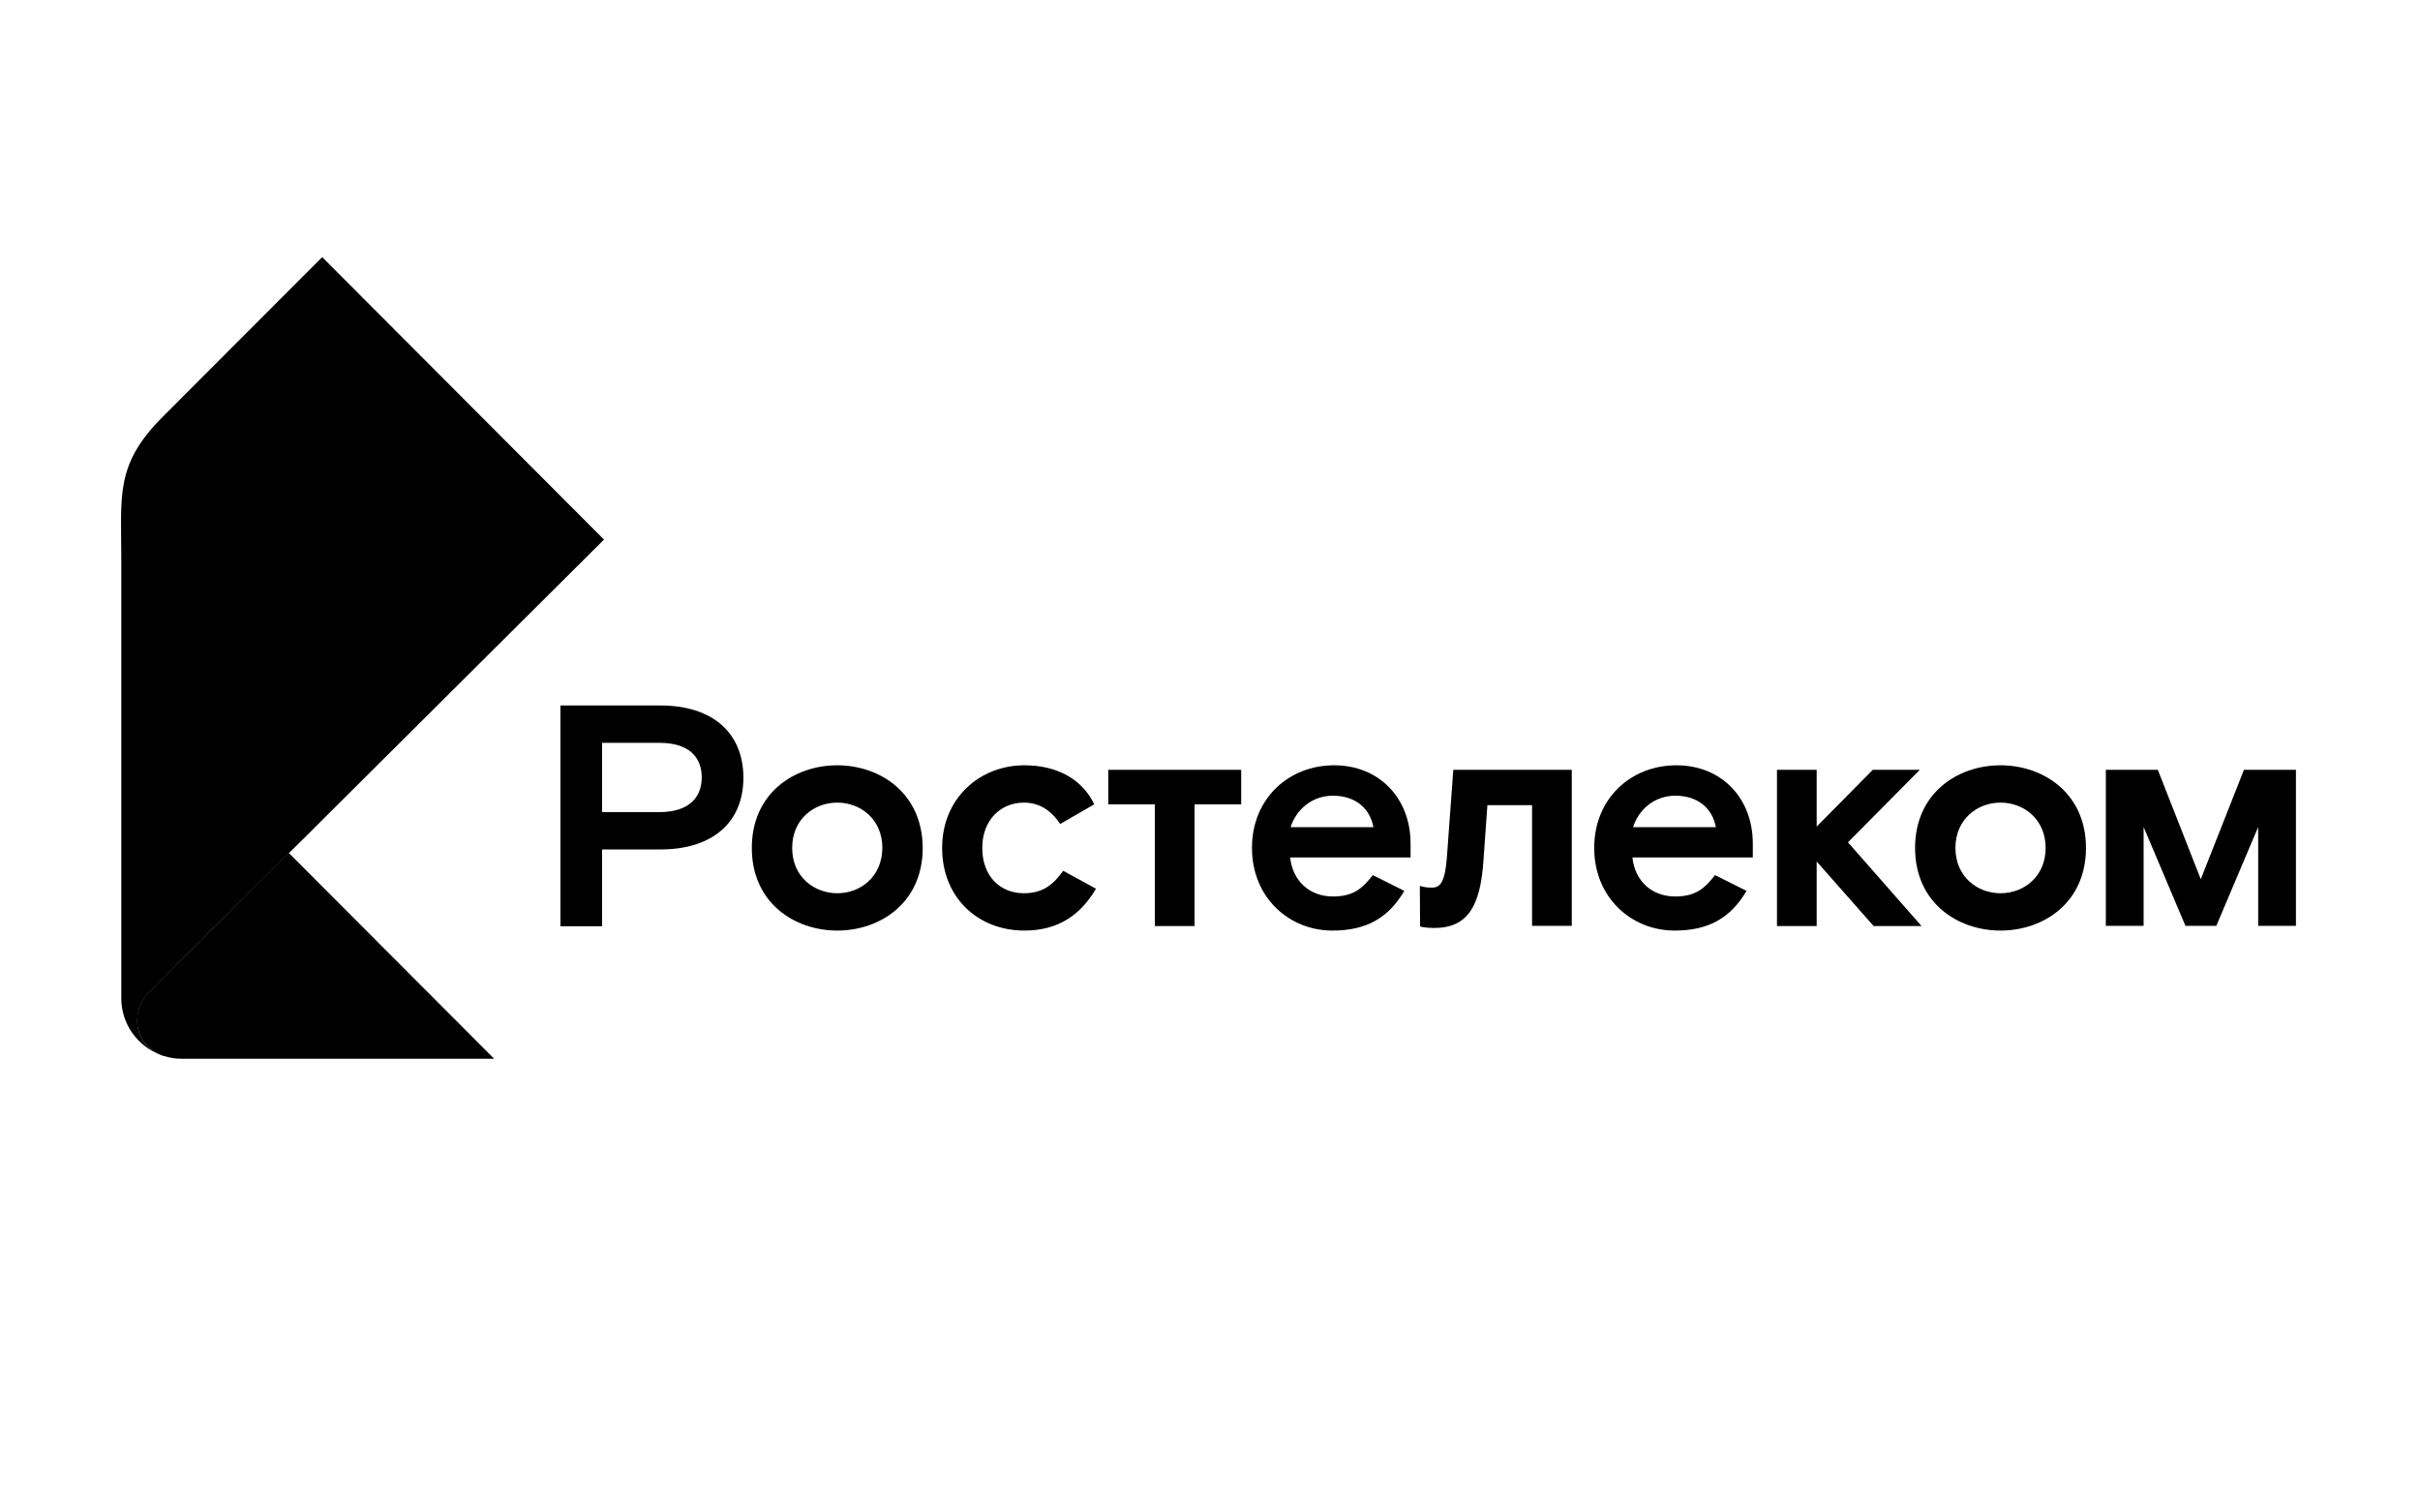
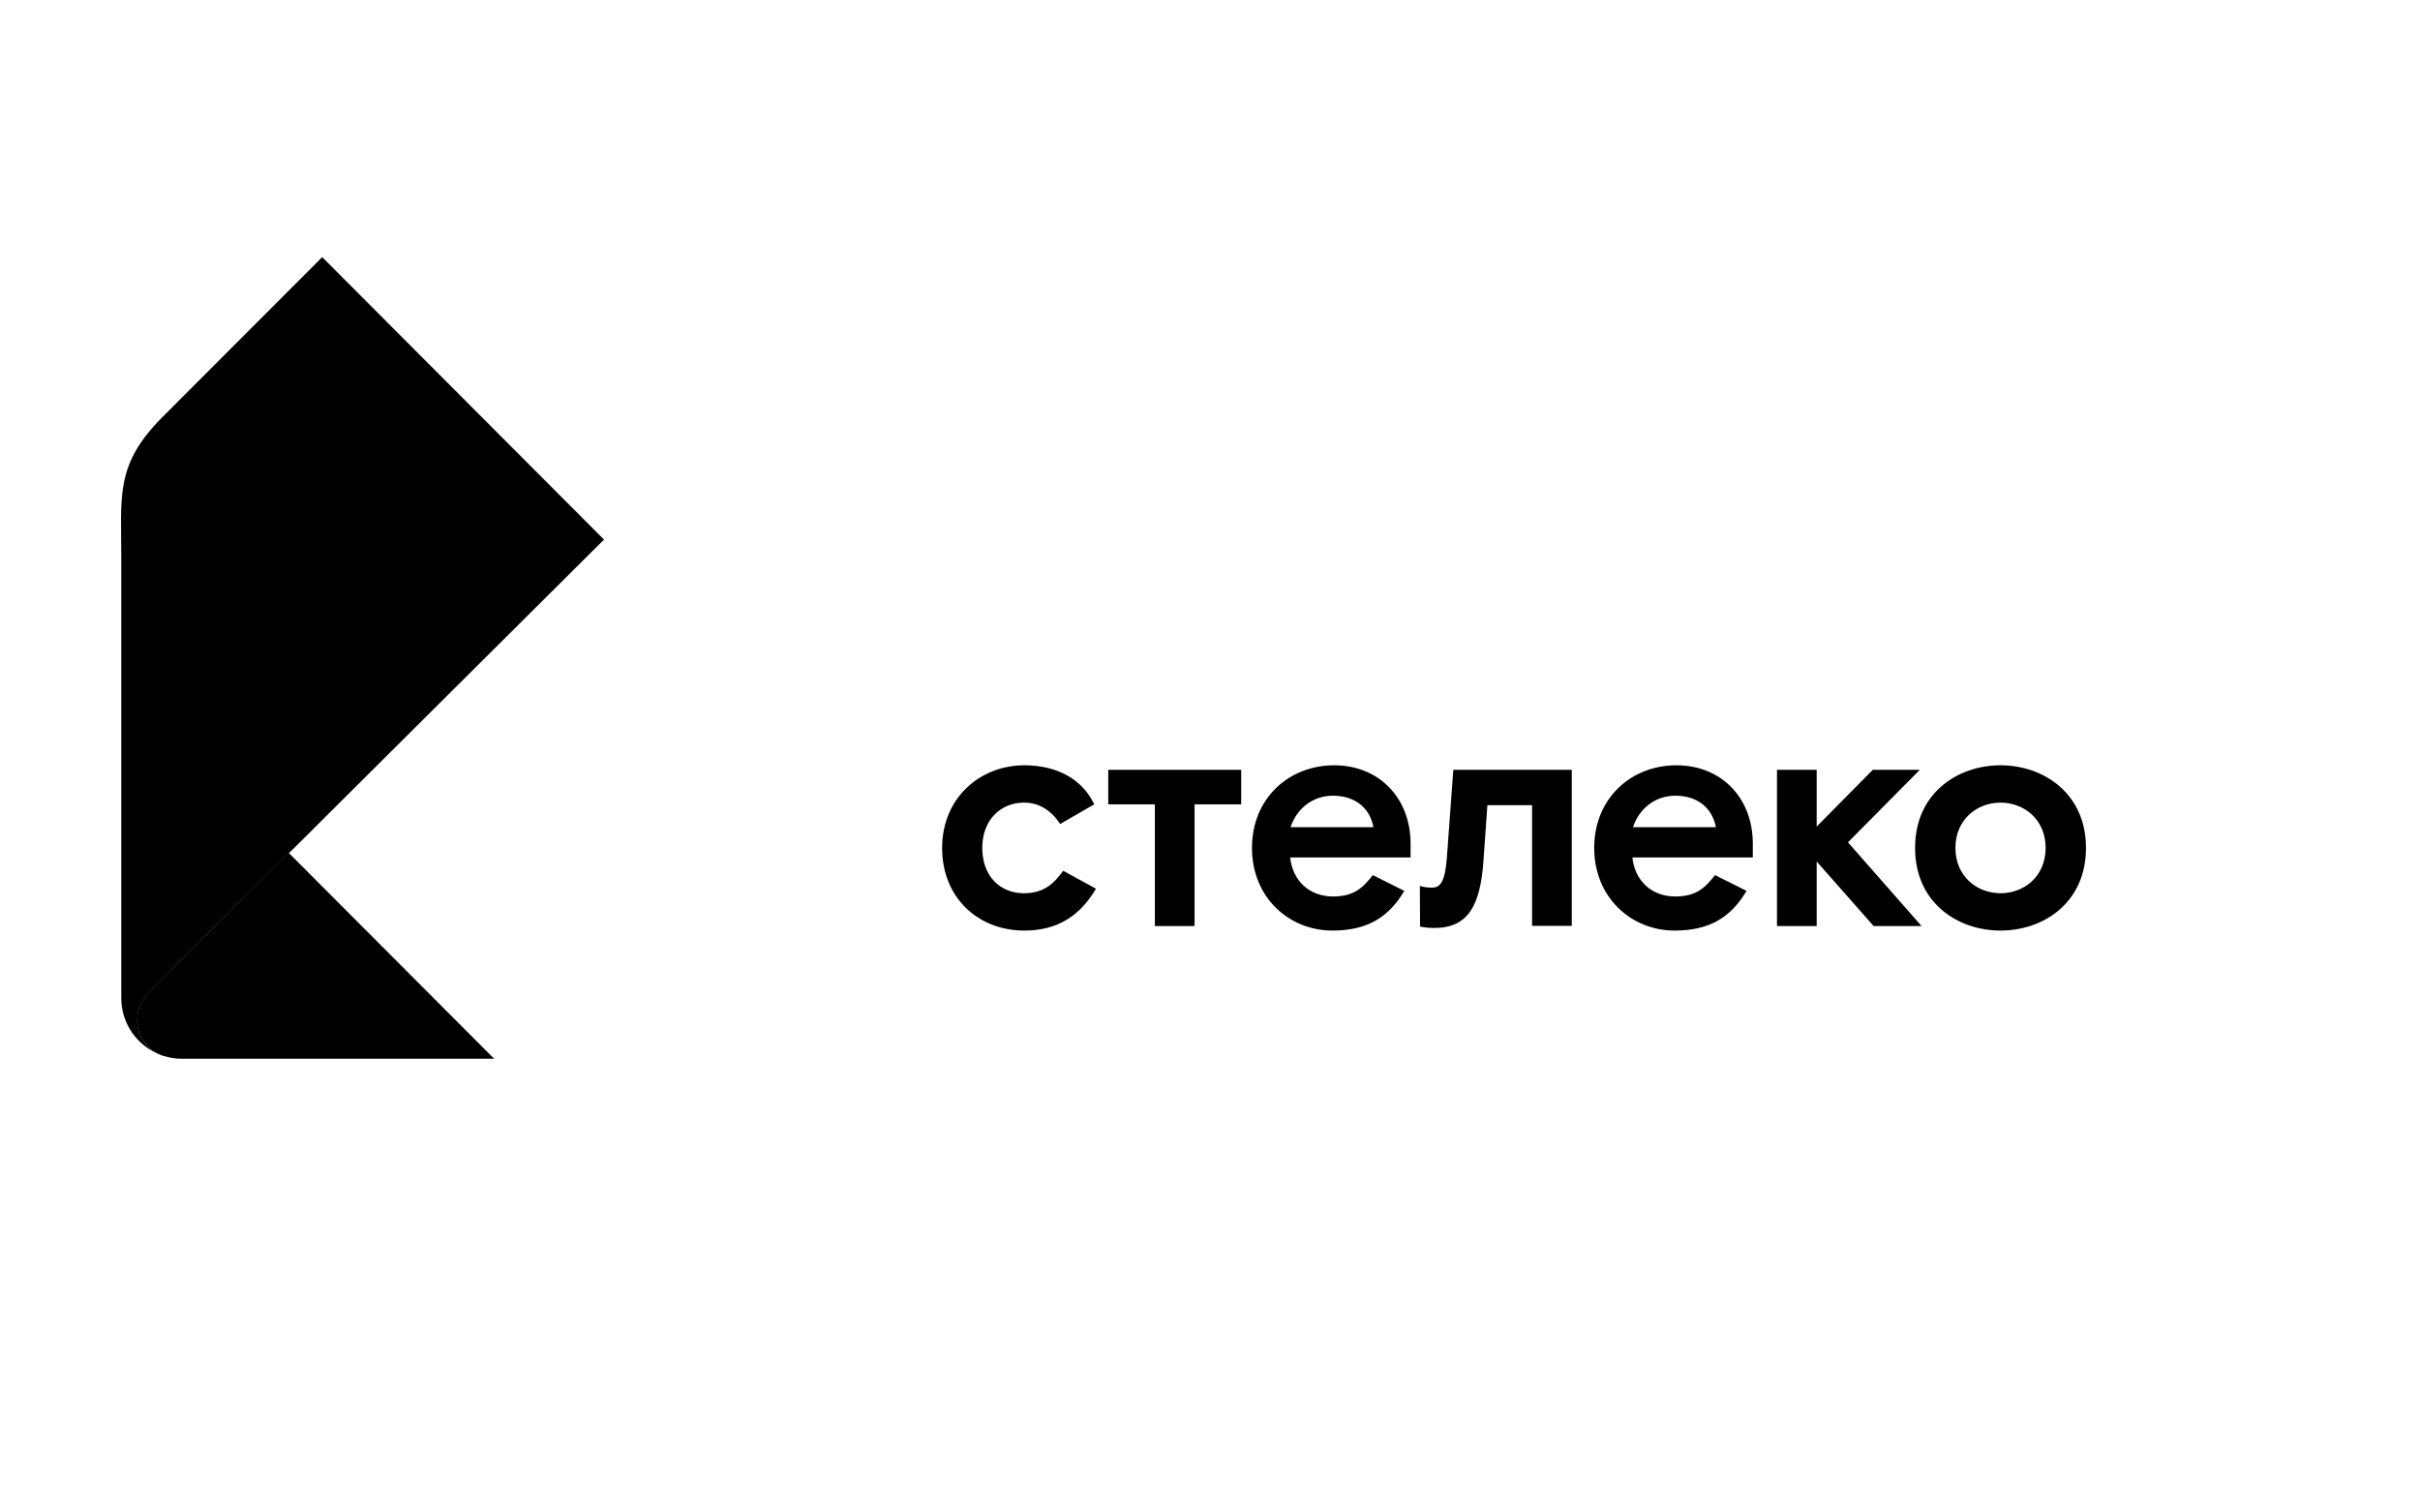
<svg xmlns="http://www.w3.org/2000/svg" width="160" height="100" viewBox="0 0 160 100" fill="none">
  <path d="M10.616 69.743C10.644 69.757 10.687 69.772 10.715 69.786C10.744 69.8 10.773 69.8 10.815 69.814C11.186 69.928 11.586 70 11.985 70C11.985 70 12.77 70 14.04 70C15.966 70 19.018 70 22.086 70C27.336 70 32.672 70 32.672 70L19.09 56.39C16.579 58.886 14.924 60.527 13.697 61.754C12.613 62.838 11.871 63.58 11.186 64.279C10.316 65.149 9.745 65.72 9.745 65.72C9.317 66.162 9.061 66.818 9.061 67.475C9.075 68.516 9.703 69.372 10.616 69.743Z" fill="black" />
  <path d="M9.075 67.475C9.075 66.804 9.332 66.162 9.76 65.72C9.76 65.72 10.345 65.135 11.201 64.279C11.886 63.58 12.628 62.838 13.712 61.754C14.939 60.541 16.594 58.886 19.105 56.39C19.105 56.39 19.105 56.39 19.119 56.39C19.861 55.662 20.674 54.849 21.558 53.965C21.573 53.95 21.587 53.936 21.601 53.922C25.667 49.884 31.445 44.121 39.934 35.675L21.302 17L10.744 27.572C7.592 30.724 8.02 32.779 8.02 37.016C8.02 41.267 8.02 66.005 8.02 66.005C8.02 67.717 9.104 69.172 10.616 69.743C9.703 69.372 9.075 68.516 9.075 67.475Z" fill="black" />
  <path d="M126.93 50.898H123.82L120.111 54.65V50.898H117.486V61.227H120.111V56.961L123.877 61.227H127.044L122.179 55.691L126.93 50.898Z" fill="black" />
-   <path d="M43.687 46.645H37.053V61.24H39.806V56.161H43.687C46.982 56.161 49.151 54.478 49.151 51.41C49.136 48.329 46.968 46.645 43.687 46.645ZM43.601 53.693H39.806V49.114H43.601C45.513 49.114 46.397 50.027 46.397 51.41C46.383 52.766 45.513 53.693 43.601 53.693Z" fill="black" />
-   <path d="M55.357 50.598C52.517 50.598 49.707 52.438 49.707 56.062C49.707 59.685 52.517 61.526 55.357 61.526C58.196 61.526 61.006 59.685 61.006 56.062C60.992 52.438 58.181 50.598 55.357 50.598ZM55.357 59.058C53.816 59.058 52.375 57.959 52.375 56.062C52.375 54.164 53.816 53.066 55.357 53.066C56.897 53.066 58.338 54.164 58.338 56.062C58.324 57.959 56.897 59.058 55.357 59.058Z" fill="black" />
  <path d="M67.696 59.058C66.112 59.058 64.943 57.916 64.943 56.062C64.943 54.221 66.155 53.066 67.696 53.066C68.638 53.066 69.451 53.508 70.093 54.478L72.347 53.18C71.591 51.582 69.964 50.598 67.725 50.598C64.786 50.598 62.289 52.766 62.289 56.062C62.289 59.357 64.672 61.526 67.725 61.526C69.936 61.526 71.42 60.527 72.461 58.758L70.293 57.574C69.665 58.444 68.994 59.058 67.696 59.058Z" fill="black" />
  <path d="M95.658 56.747C95.53 58.33 95.216 58.687 94.674 58.687C94.303 58.687 94.132 58.644 93.875 58.573L93.889 61.255C93.889 61.255 94.217 61.355 94.817 61.355C97.042 61.355 97.884 59.914 98.084 56.847L98.34 53.237H101.294V61.212H103.919V50.898H96.086L95.658 56.747Z" fill="black" />
  <path d="M88.211 50.598C85.215 50.598 82.775 52.781 82.775 56.062C82.775 59.329 85.215 61.526 88.097 61.526C90.365 61.526 91.806 60.67 92.847 58.901L90.765 57.859C90.123 58.673 89.538 59.272 88.14 59.272C86.599 59.272 85.472 58.273 85.3 56.69H93.261V55.776C93.261 52.752 91.164 50.598 88.211 50.598ZM85.329 54.692C85.7 53.522 86.742 52.609 88.125 52.609C89.581 52.609 90.565 53.408 90.807 54.692H85.329Z" fill="black" />
  <path d="M110.837 50.598C107.841 50.598 105.402 52.781 105.402 56.062C105.402 59.329 107.841 61.526 110.723 61.526C112.992 61.526 114.433 60.67 115.474 58.901L113.391 57.859C112.749 58.673 112.164 59.272 110.766 59.272C109.225 59.272 108.098 58.273 107.927 56.69H115.888V55.776C115.888 52.752 113.805 50.598 110.837 50.598ZM107.97 54.692C108.341 53.522 109.382 52.609 110.766 52.609C112.221 52.609 113.206 53.408 113.448 54.692H107.97Z" fill="black" />
  <path d="M73.273 53.18H76.355V61.227H78.98V53.18H82.062V50.898H73.273V53.18Z" fill="black" />
  <path d="M132.267 50.598C129.428 50.598 126.617 52.438 126.617 56.062C126.617 59.685 129.428 61.526 132.267 61.526C135.106 61.526 137.916 59.685 137.916 56.062C137.916 52.438 135.091 50.598 132.267 50.598ZM132.267 59.058C130.726 59.058 129.285 57.959 129.285 56.062C129.285 54.164 130.726 53.066 132.267 53.066C133.808 53.066 135.248 54.164 135.248 56.062C135.248 57.959 133.808 59.058 132.267 59.058Z" fill="black" />
-   <path d="M148.36 50.898L145.506 58.131L142.667 50.898H139.229V61.212H141.726V54.678L144.493 61.212H146.533L149.301 54.678V61.212H151.798V50.898H148.36Z" fill="black" />
</svg>